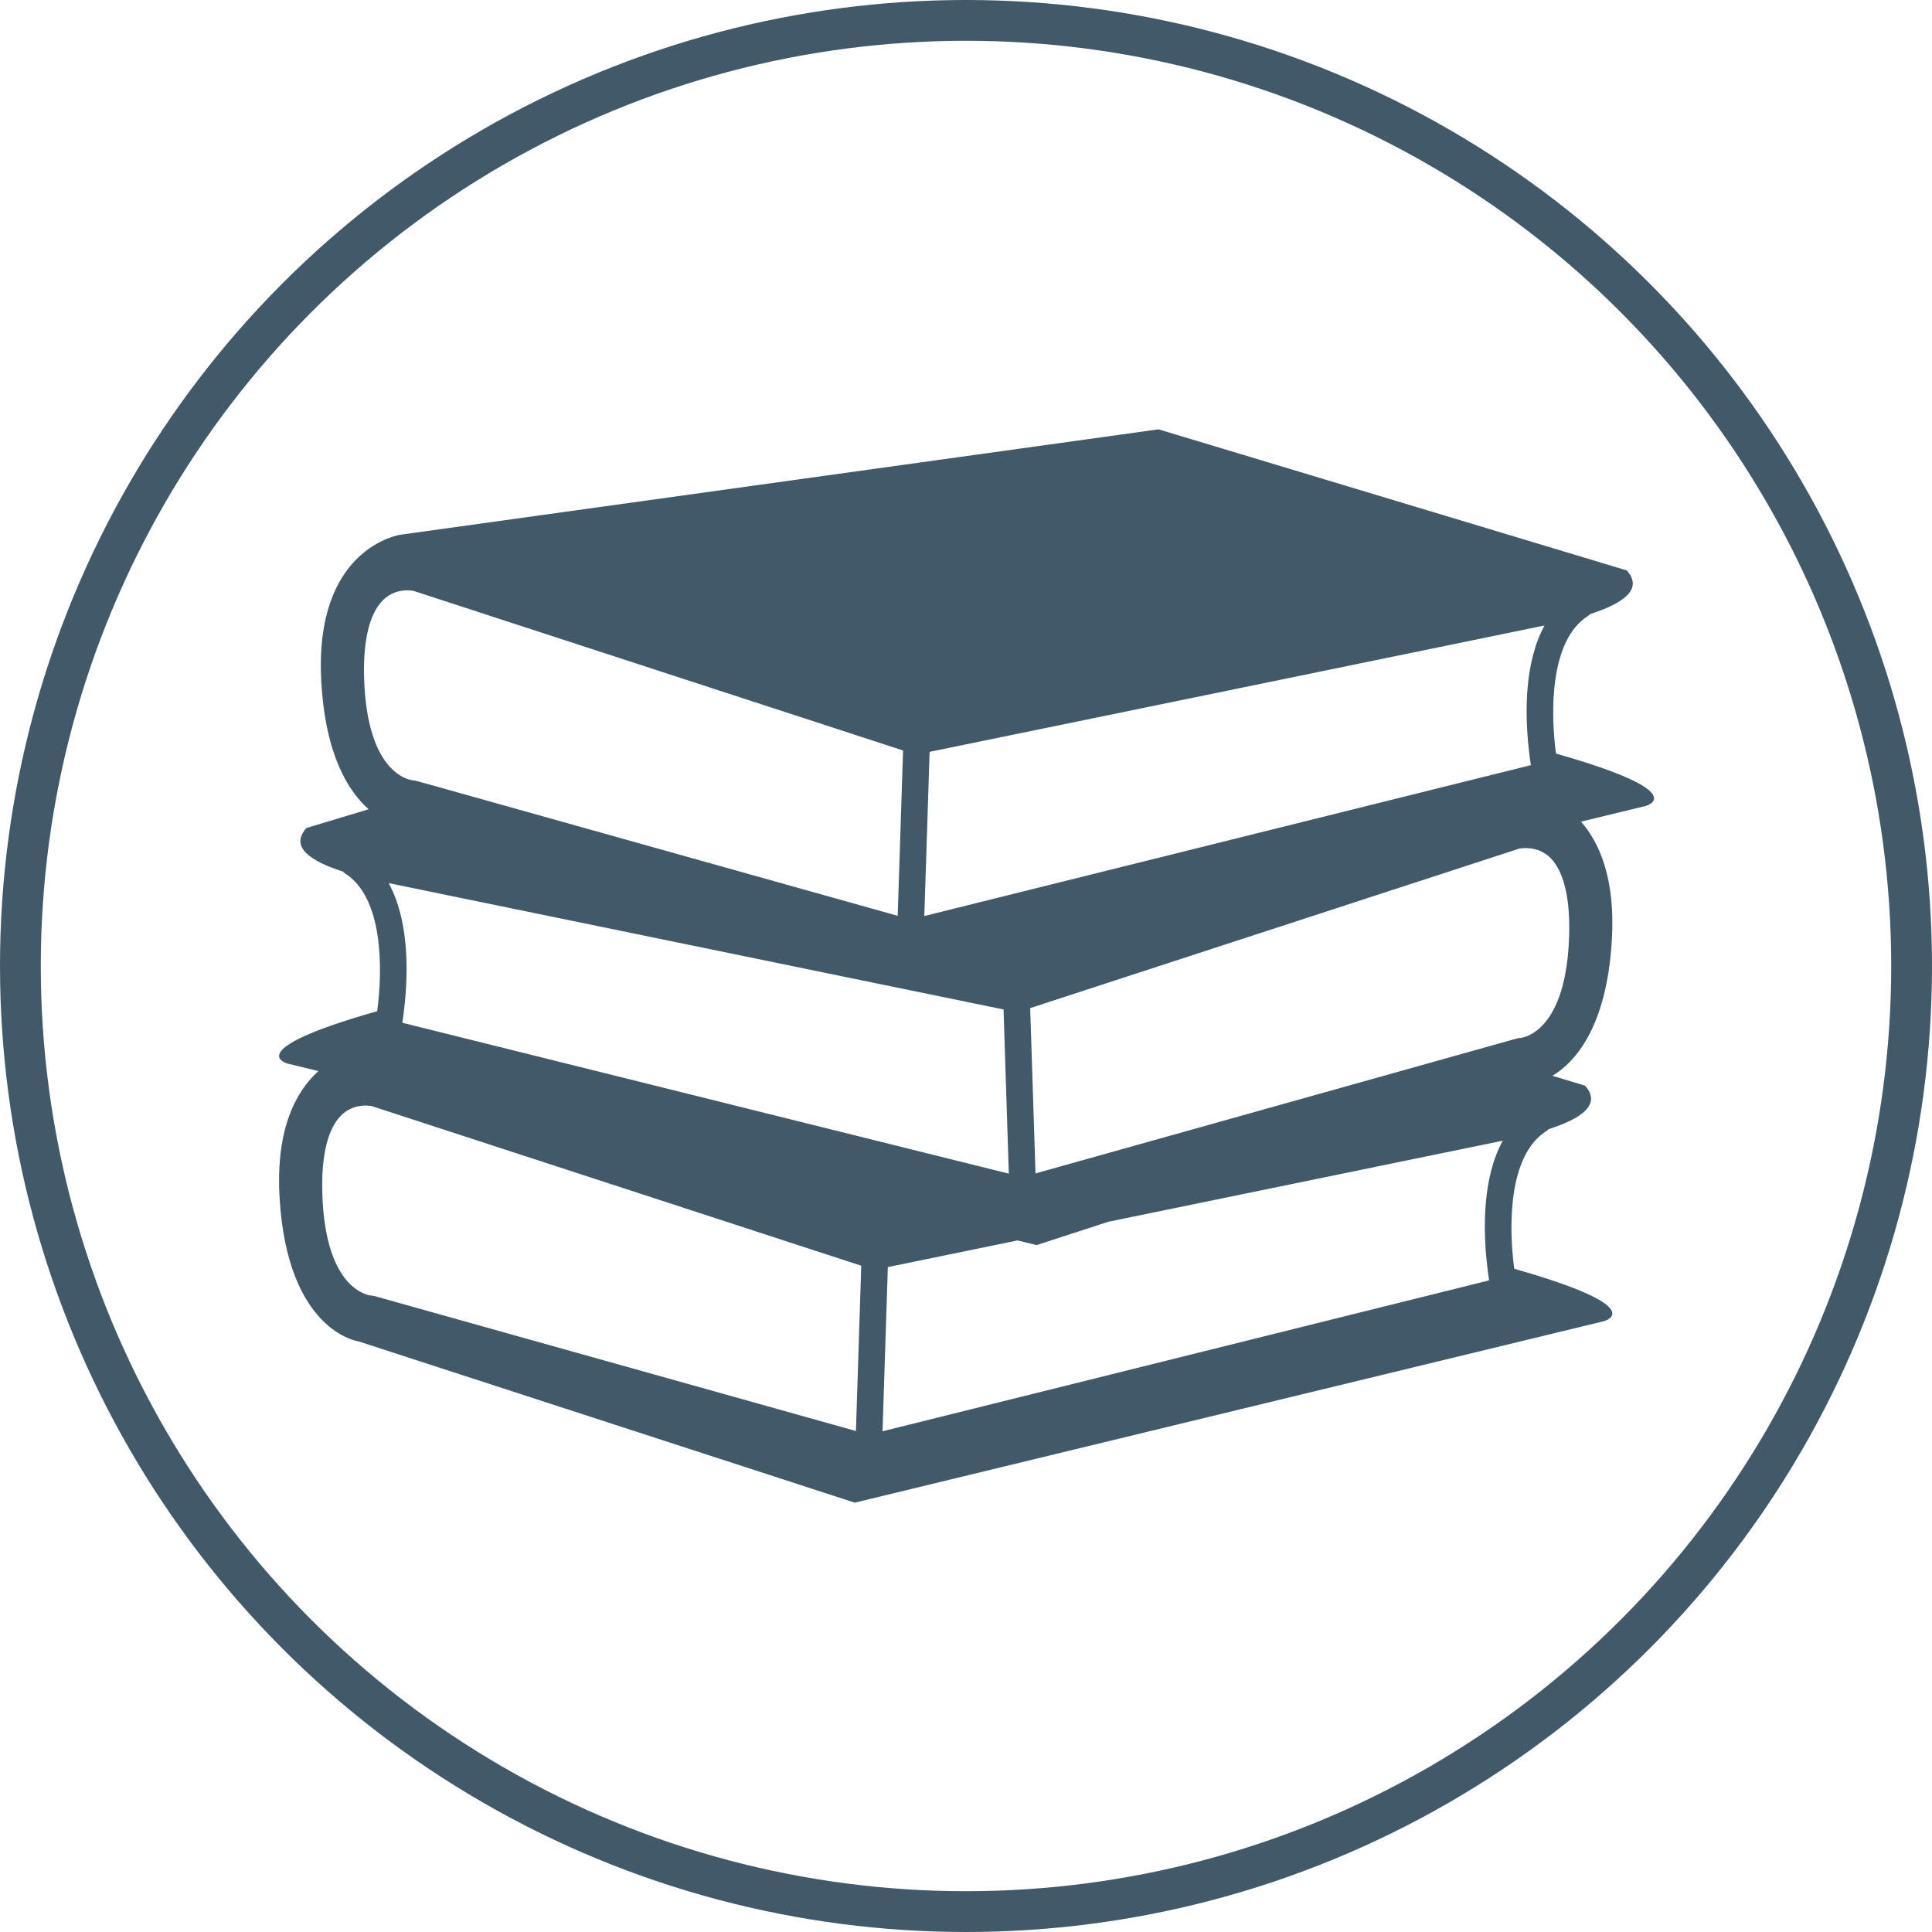
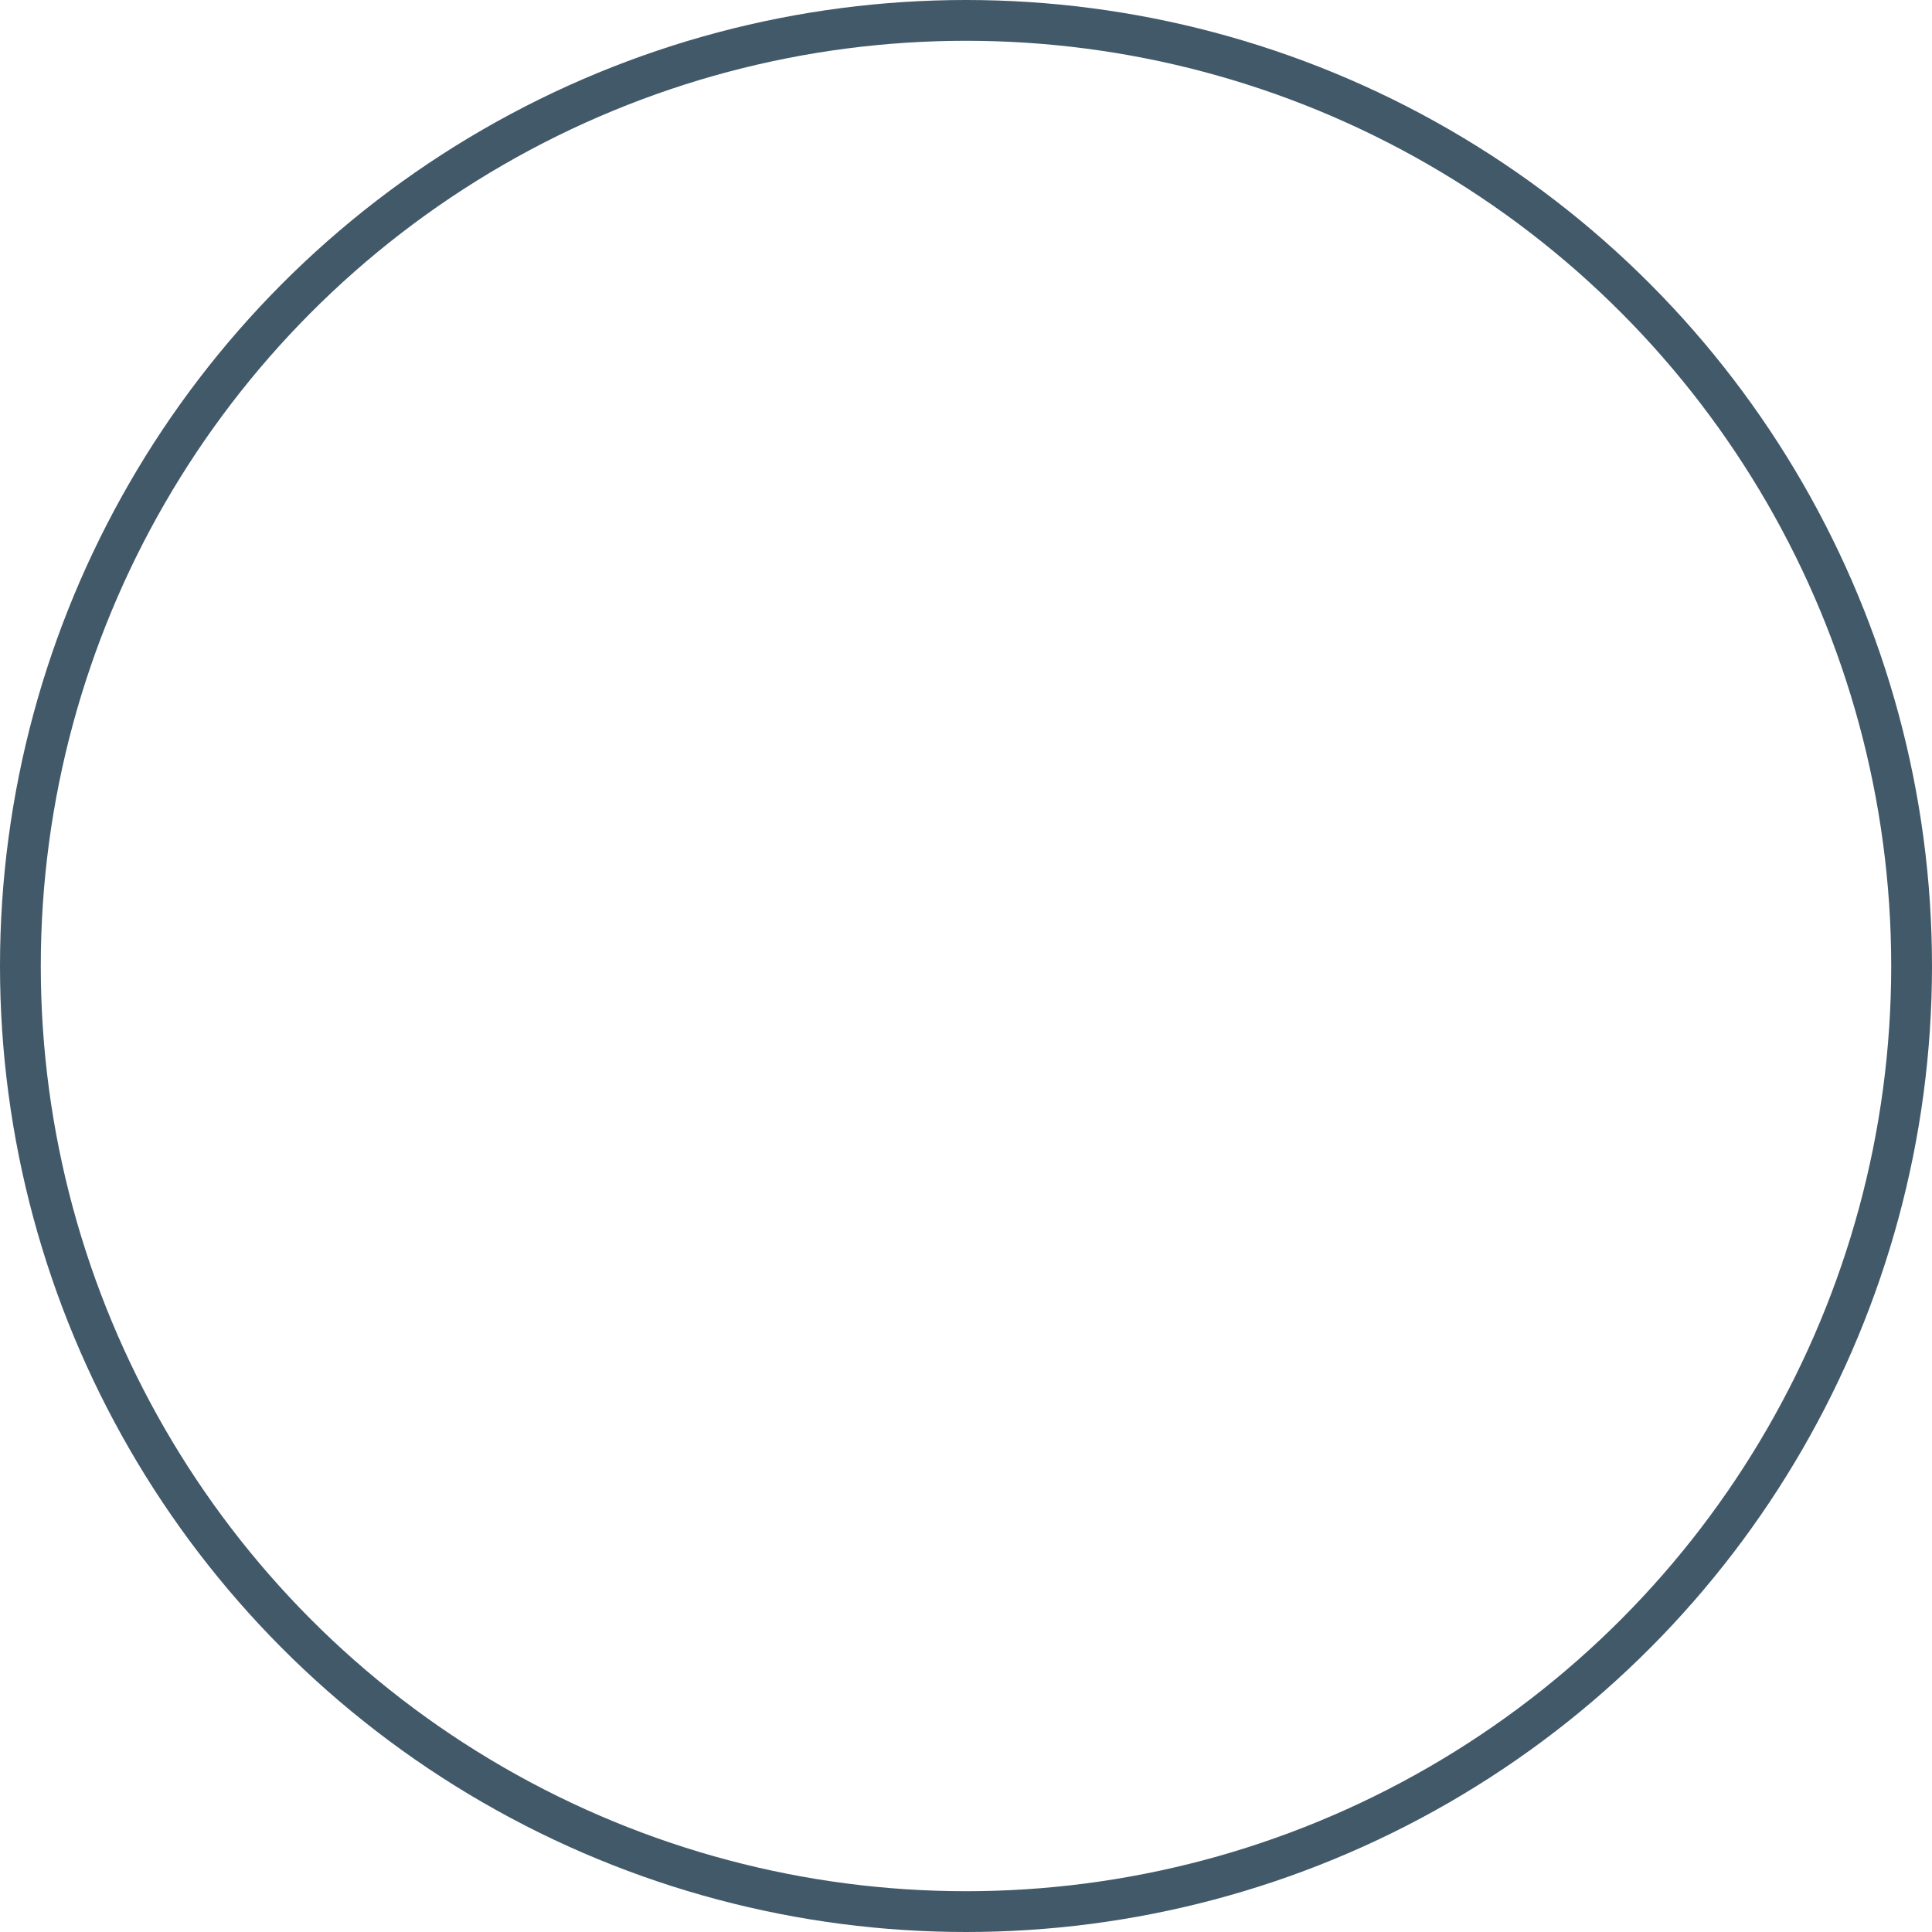
<svg xmlns="http://www.w3.org/2000/svg" width="90" height="90" viewBox="0 0 90 90" fill="none">
-   <path d="M72.484 35.105C72.225 33.158 72.188 29.804 73.997 28.678C74.029 28.657 74.053 28.627 74.082 28.602C75.56 28.129 76.583 27.465 75.78 26.572L53.969 20L18.651 24.91C18.651 24.91 14.606 25.488 14.968 31.772C15.164 35.192 16.236 36.871 17.174 37.698L14.276 38.571C13.472 39.464 14.495 40.128 15.974 40.6C16.002 40.627 16.026 40.656 16.058 40.677C17.866 41.804 17.831 45.157 17.571 47.105C11.078 48.949 13.409 49.549 13.409 49.549L14.833 49.894C13.831 50.799 12.836 52.516 13.023 55.772C13.384 62.054 16.706 62.488 16.706 62.488L39.818 70L74.702 61.55C74.702 61.55 77.034 60.949 70.539 59.105C70.278 57.16 70.242 53.807 72.053 52.677C72.087 52.657 72.111 52.627 72.138 52.602C73.617 52.129 74.639 51.466 73.835 50.573L72.319 50.115C73.331 49.505 74.85 47.911 75.087 43.772C75.252 40.924 74.509 39.256 73.649 38.275L76.646 37.549C76.646 37.55 78.978 36.949 72.484 35.105ZM43.305 35.024L49.171 33.819L68.996 29.745L71.95 29.137C71.006 30.864 71.045 33.228 71.202 34.748C71.236 35.091 71.275 35.405 71.313 35.644L68.081 36.448L43.058 42.672L43.305 35.024ZM18.106 41.138L21.059 41.746L40.098 45.659L41.761 46L46.749 47.025L46.995 54.673L21.278 48.275L18.742 47.645C18.78 47.406 18.819 47.093 18.855 46.748C19.01 45.23 19.05 42.865 18.106 41.138ZM16.959 31.469C16.923 29.798 17.221 28.589 17.823 27.975C18.206 27.583 18.658 27.501 18.968 27.501C19.132 27.501 19.25 27.524 19.258 27.524L34.475 32.485L42.068 34.96L41.818 42.662L20.519 36.69L19.395 36.376C19.354 36.364 19.298 36.356 19.255 36.354C19.167 36.348 17.061 36.154 16.959 31.469ZM39.873 66.663L17.45 60.377C17.409 60.365 17.353 60.357 17.31 60.355C17.221 60.349 15.114 60.155 15.012 55.472C14.976 53.798 15.275 52.591 15.876 51.976C16.26 51.584 16.712 51.502 17.022 51.502C17.186 51.502 17.304 51.524 17.312 51.524C17.312 51.524 17.313 51.524 17.312 51.524L40.12 58.962L39.873 66.663ZM69.255 58.748C69.29 59.093 69.33 59.406 69.368 59.645L41.112 66.674L41.359 59.026L47.4 57.784L48.292 58L51.636 56.913L67.049 53.746L70.004 53.138C69.059 54.865 69.099 57.23 69.255 58.748ZM70.811 48.354C70.76 48.355 70.709 48.362 70.66 48.377L68.529 48.974L48.238 54.663L47.99 46.962L54.647 44.79L70.767 39.533C70.769 39.532 71.615 39.344 72.236 39.976C72.837 40.59 73.135 41.799 73.1 43.47C72.995 48.153 70.888 48.348 70.811 48.354Z" fill="#425969" />
  <circle cx="45" cy="45" r="44.05" stroke="#425969" stroke-width="1.9" />
</svg>